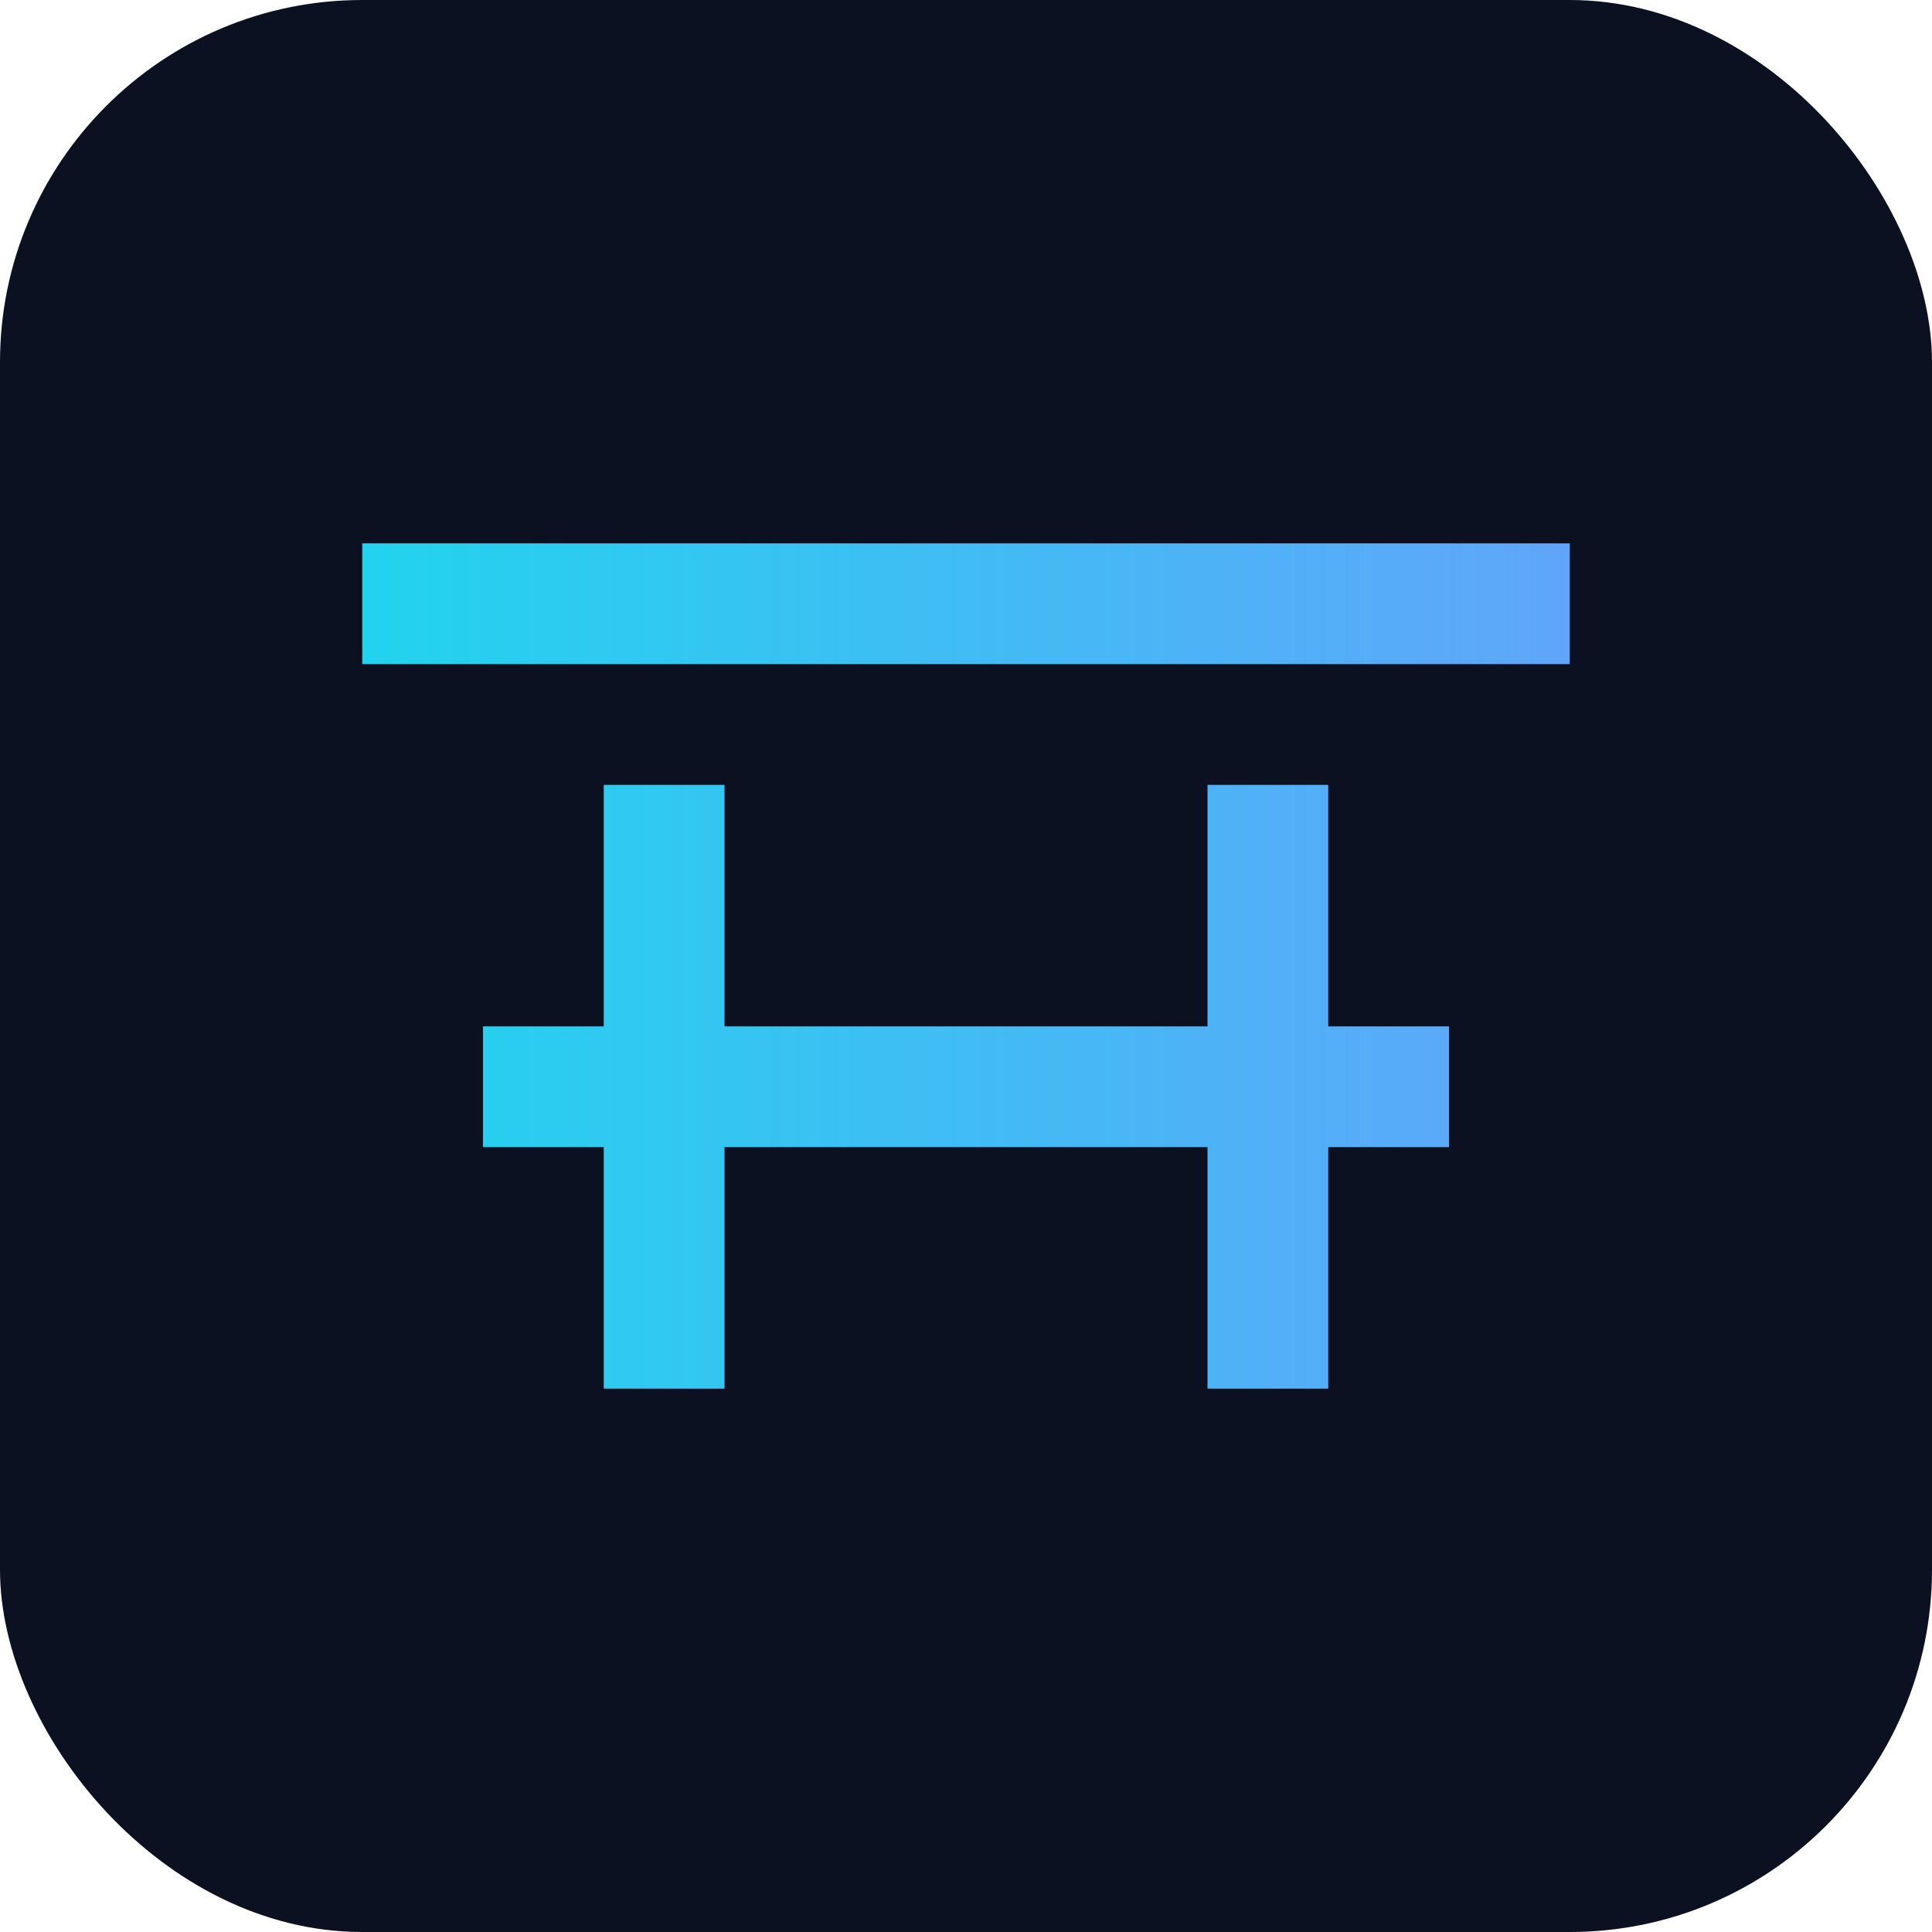
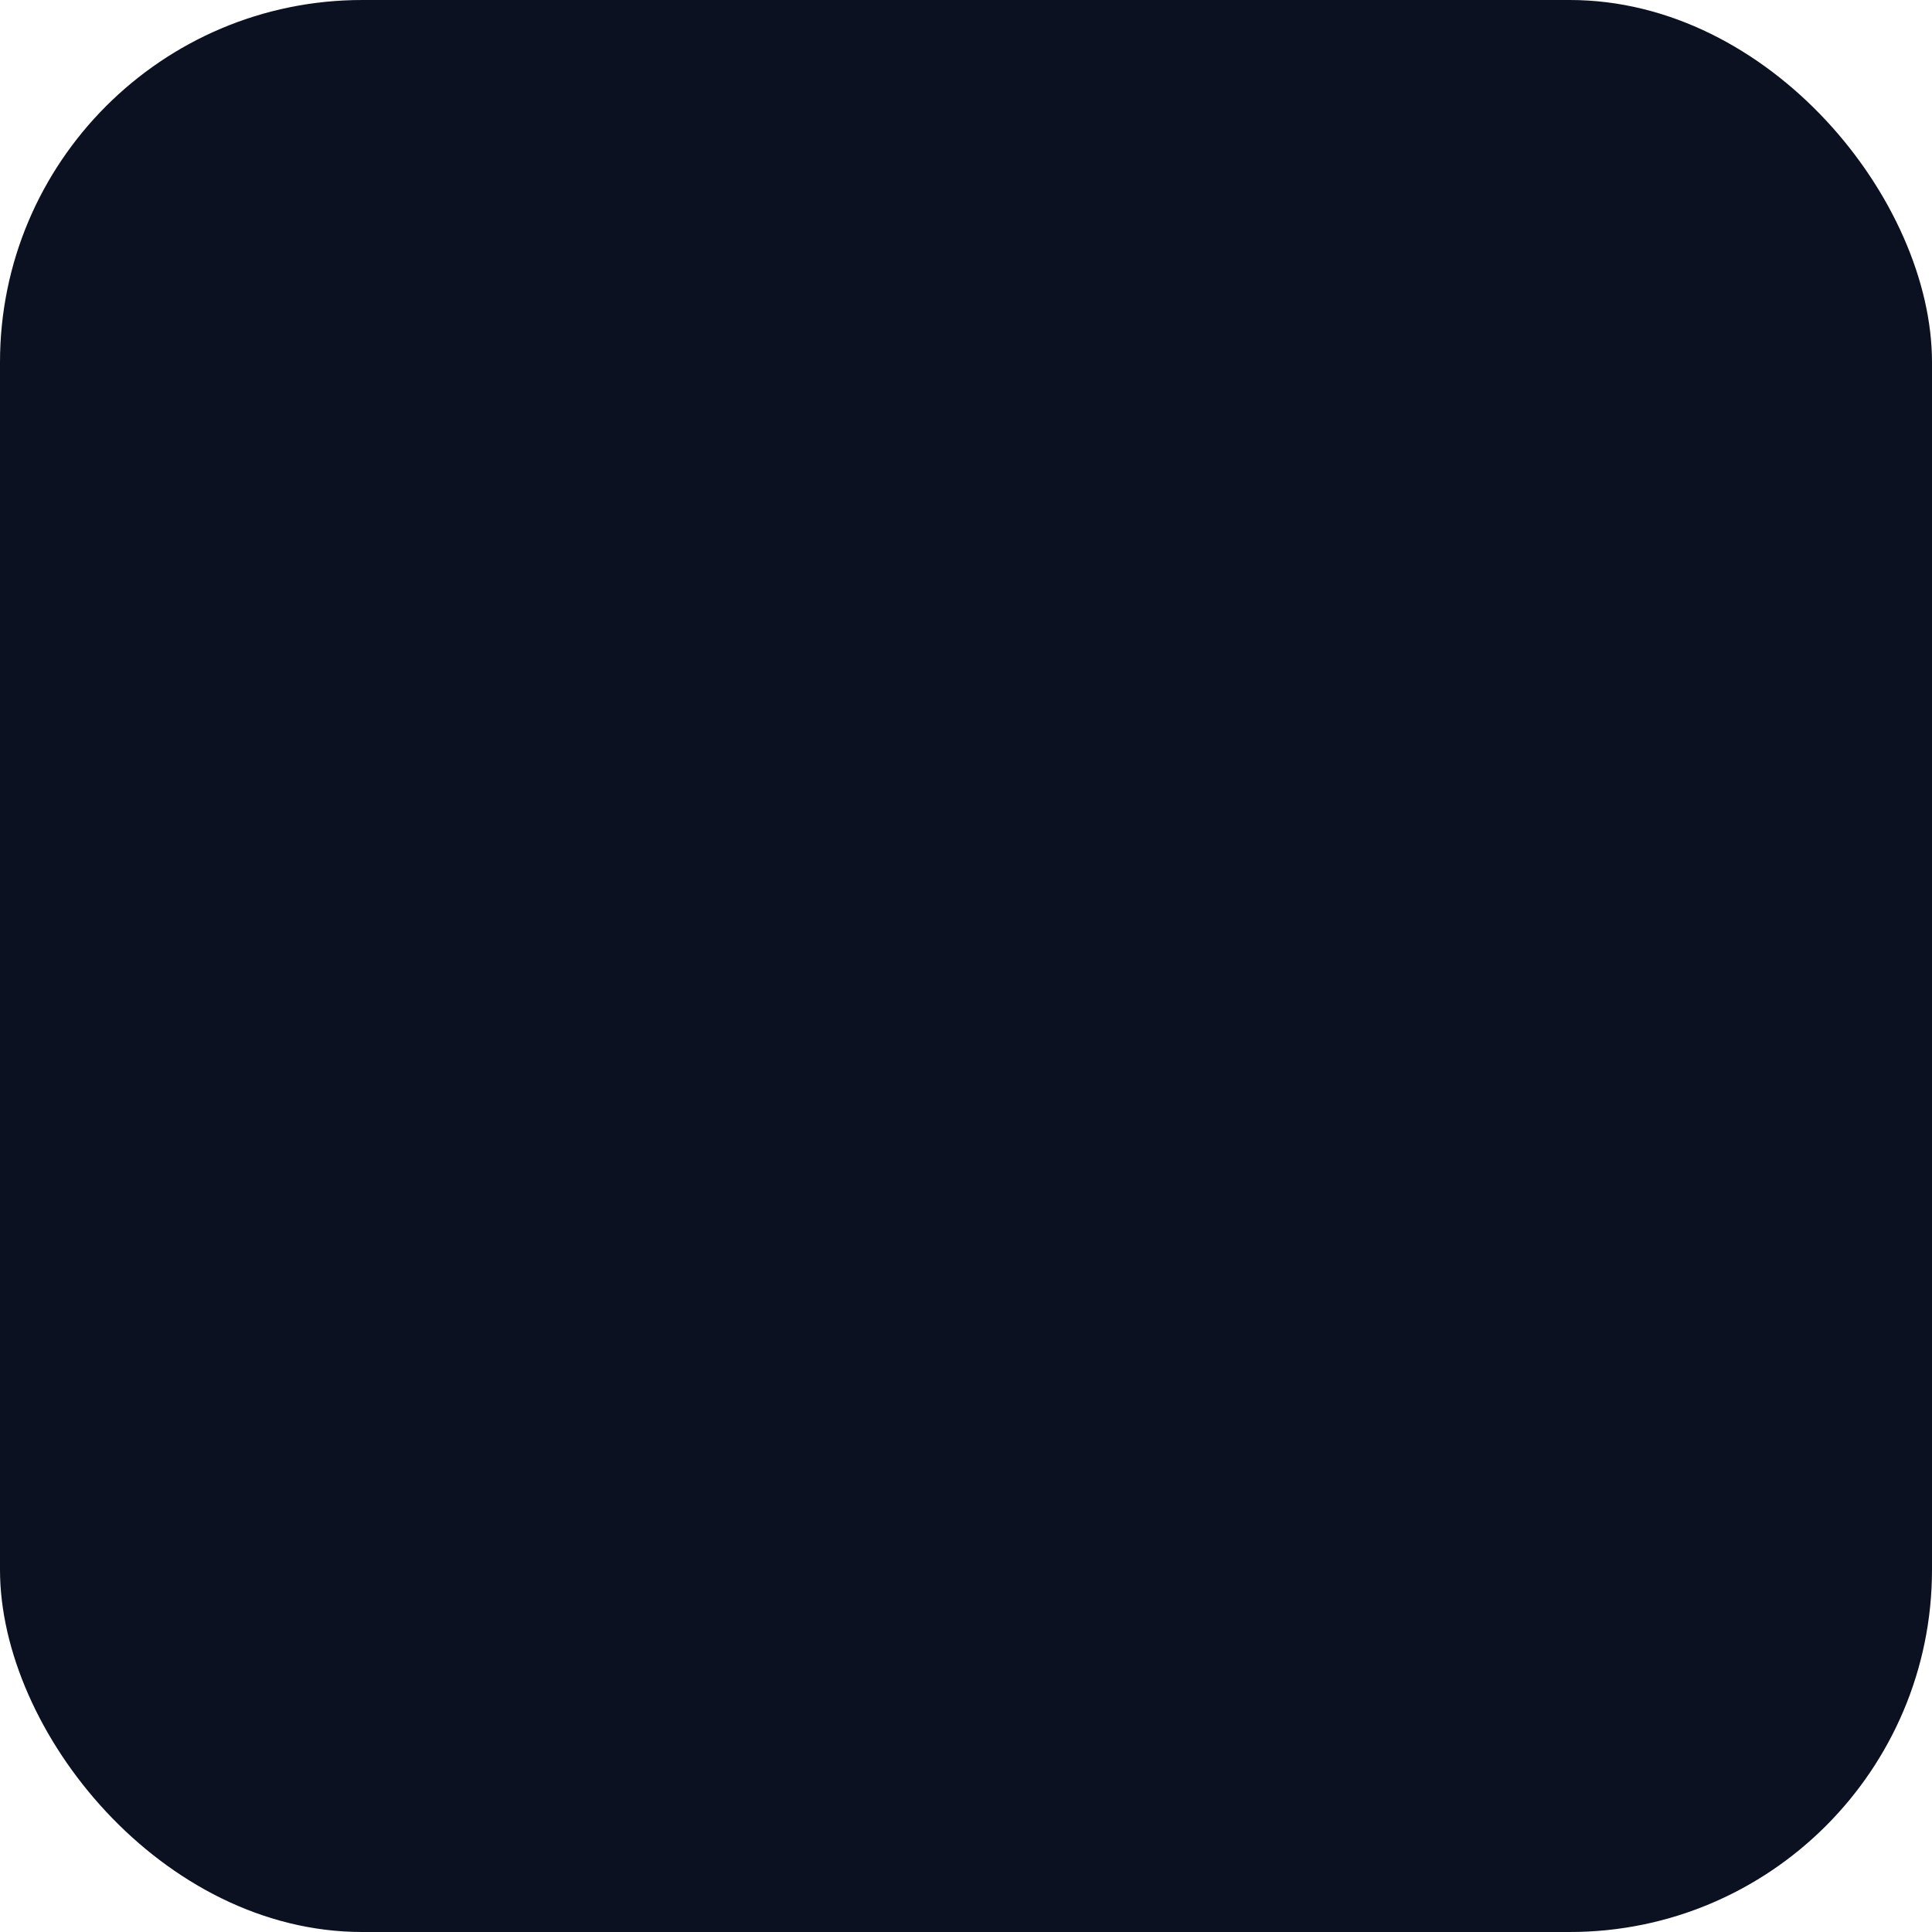
<svg xmlns="http://www.w3.org/2000/svg" viewBox="0 0 64 64">
  <defs>
    <linearGradient id="g" x1="0" x2="1">
      <stop stop-color="#22d3ee" />
      <stop offset="1" stop-color="#60a5fa" />
    </linearGradient>
  </defs>
  <rect width="64" height="64" rx="12" fill="#0b1120" />
-   <path d="M12 18h40v4H12zM20 26h4v20h-4zM40 26h4v20h-4zM16 34h32v4H16z" fill="url(#g)" />
</svg>